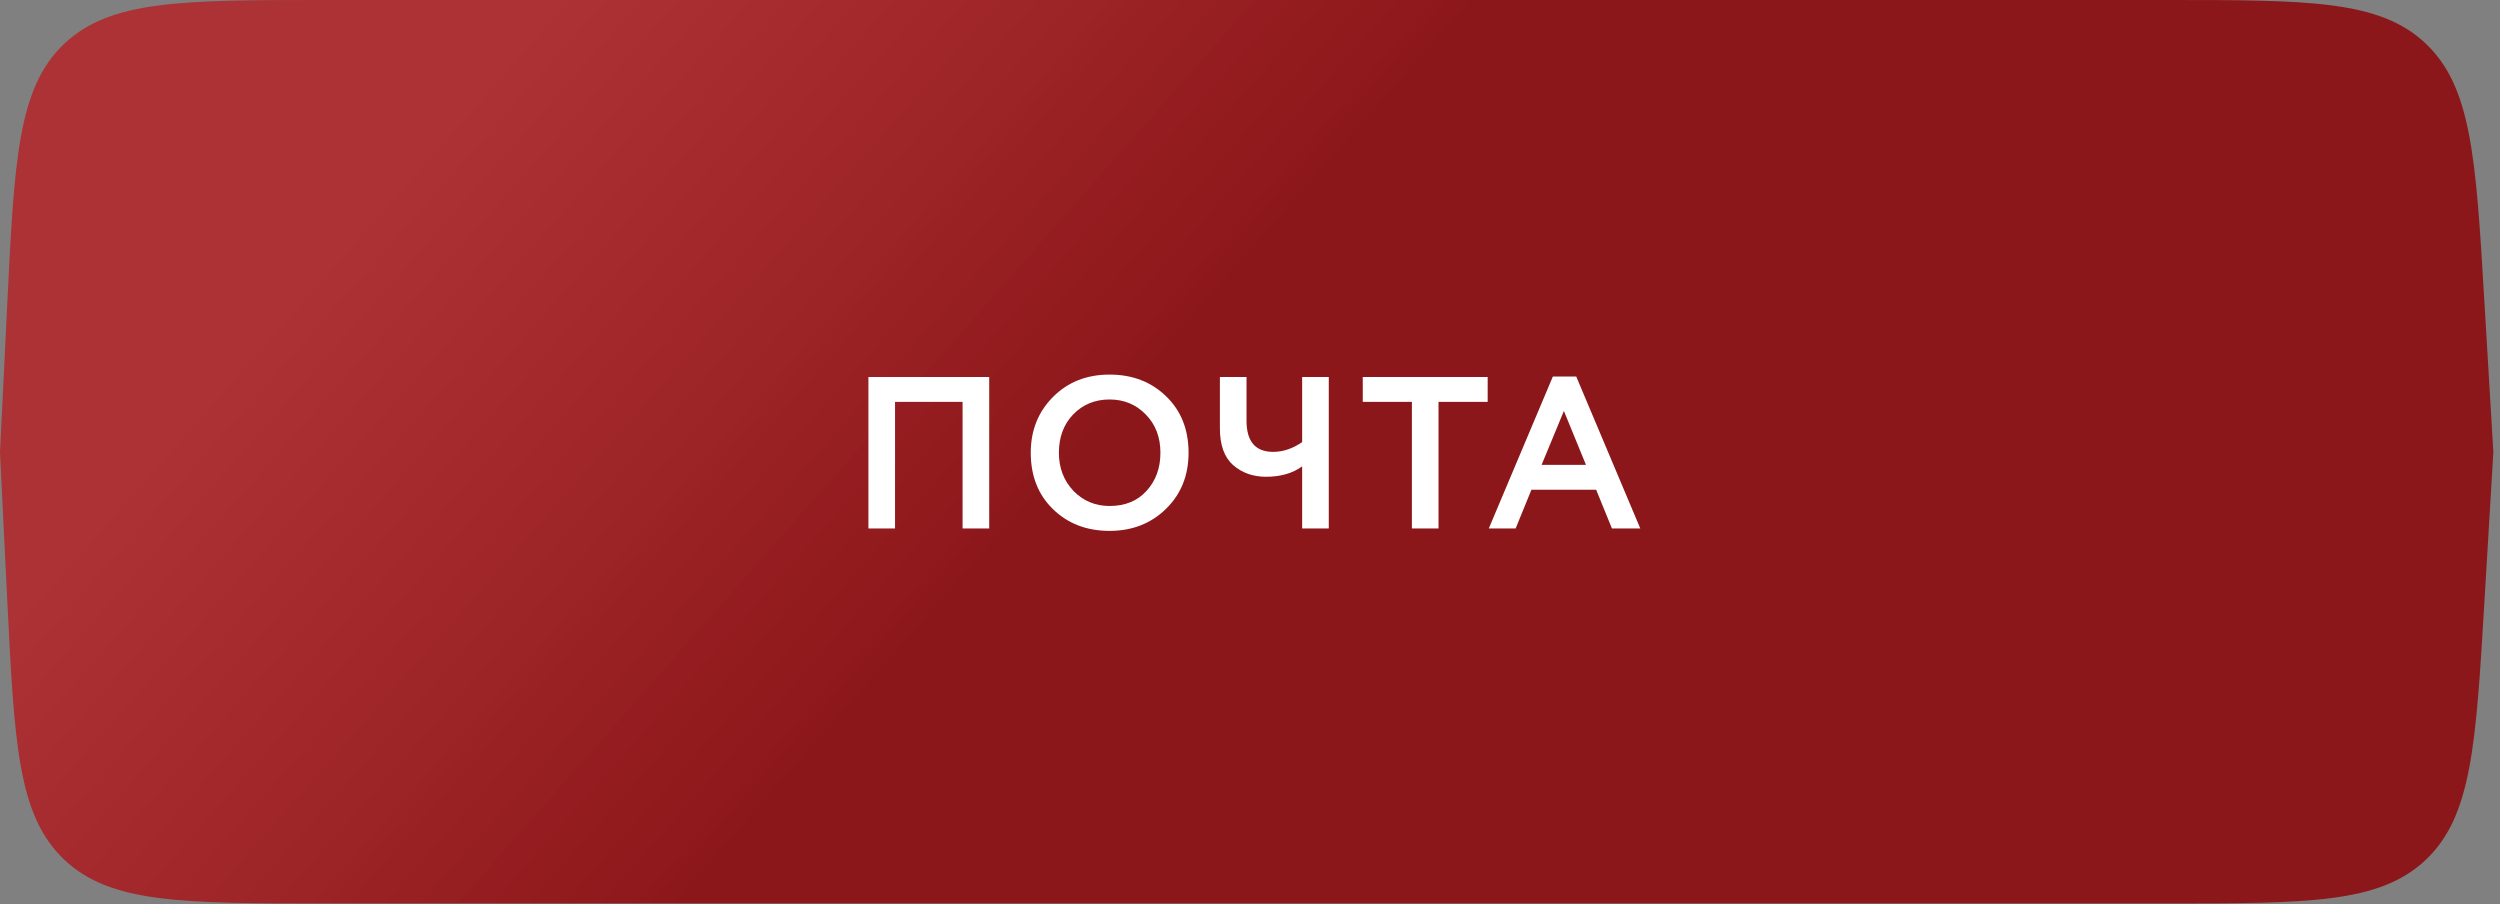
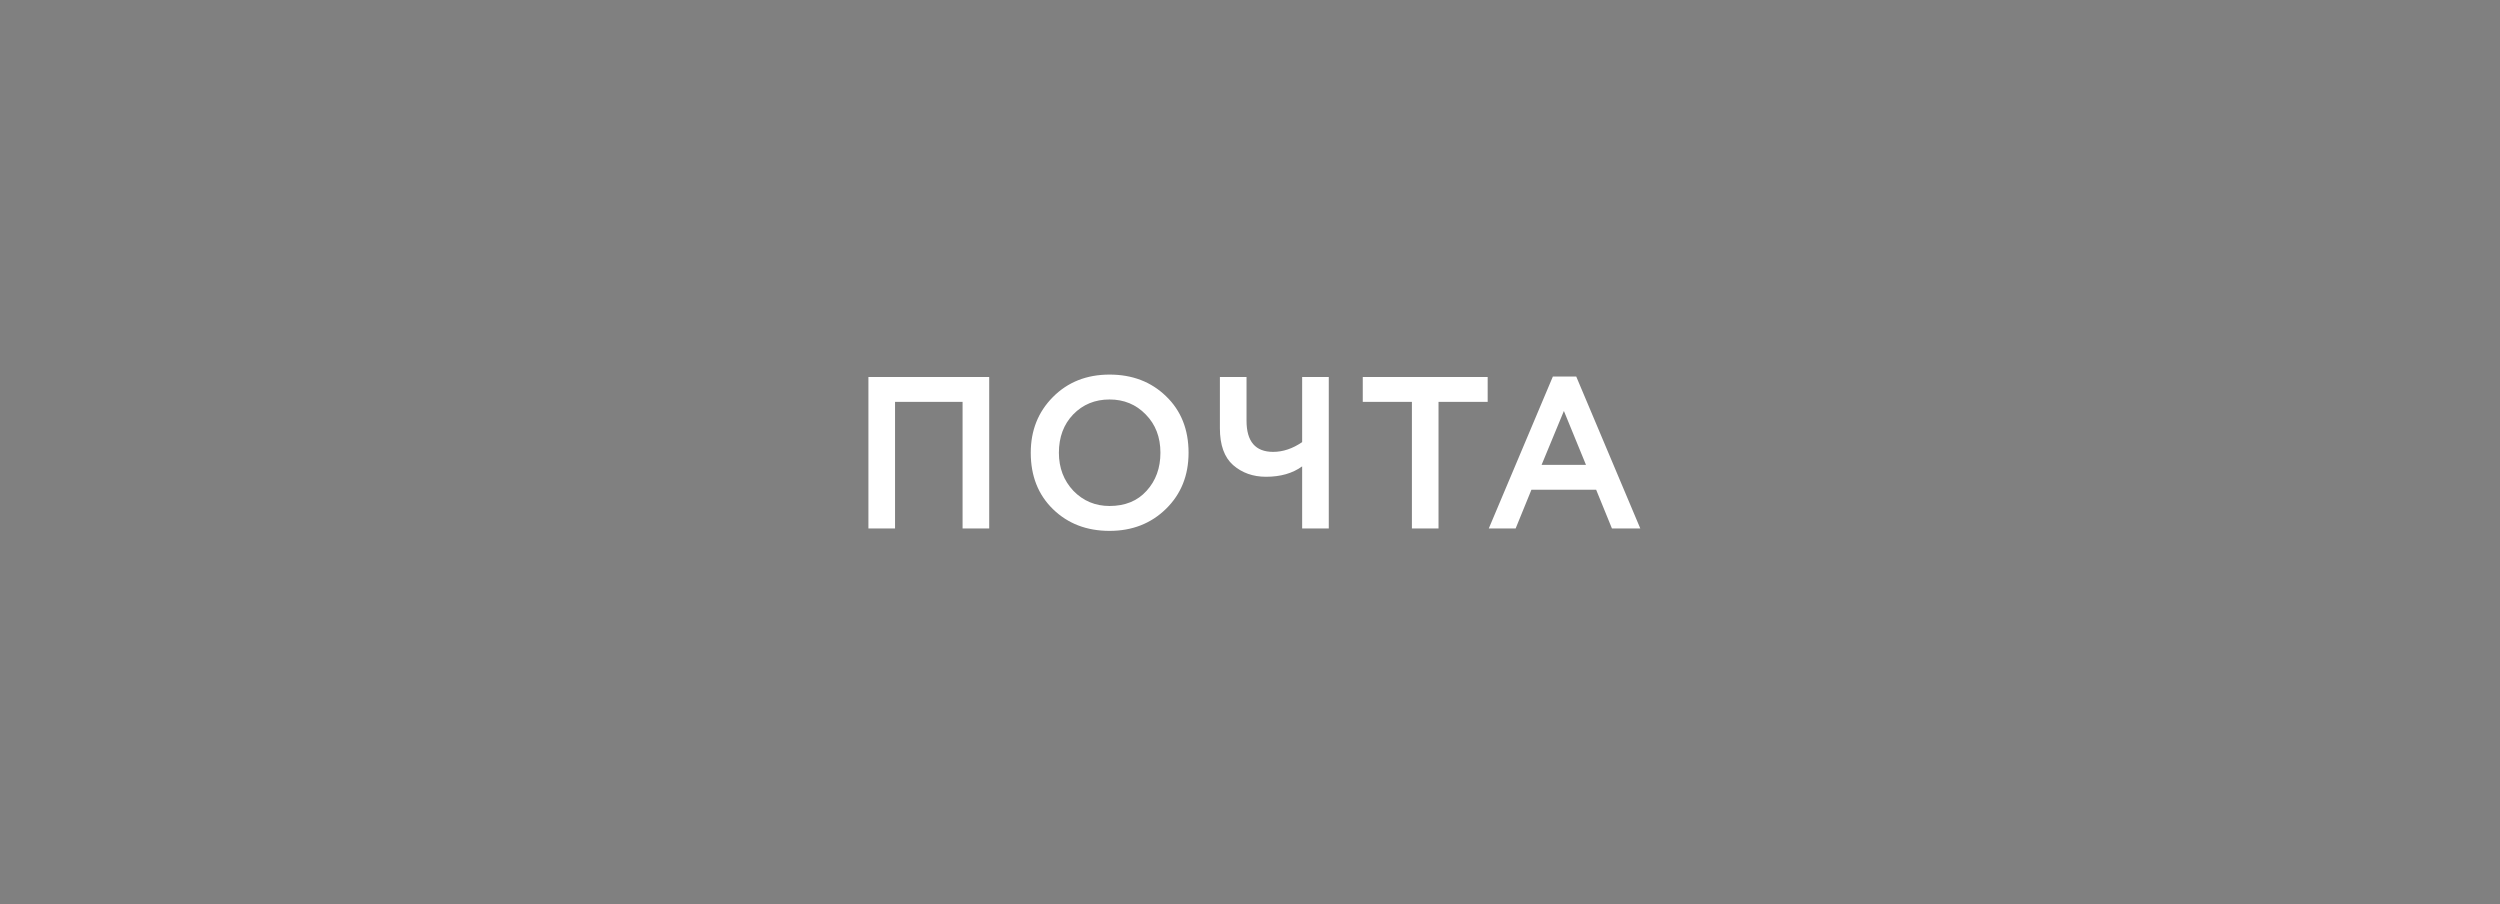
<svg xmlns="http://www.w3.org/2000/svg" width="188" height="68" viewBox="0 0 188 68" fill="none">
  <rect x="0" y="0" width="188" height="68" fill="#808080" stroke="none" />
-   <path d="M0.549 22.803C1.079 12.009 1.344 6.612 4.816 3.306C8.289 0 13.692 0 24.498 0H162.883C173.586 0 178.938 0 182.401 3.263C185.865 6.526 186.183 11.869 186.819 22.553L187.5 34L186.821 45.387C186.184 56.07 185.865 61.412 182.402 64.674C178.939 67.937 173.588 67.937 162.886 67.937H24.496C13.691 67.937 8.288 67.937 4.816 64.631C1.343 61.325 1.078 55.929 0.547 45.136L0 34L0.549 22.803Z" fill="url(#paint0_linear_442_146)" />
  <path d="M72.386 39.743V30.22H67.307V39.743H65.305V28.348H74.388V39.743H72.386ZM77.513 34.046C77.513 32.374 78.067 30.98 79.174 29.862C80.291 28.734 81.713 28.169 83.438 28.169C85.153 28.169 86.569 28.712 87.687 29.797C88.816 30.882 89.38 32.298 89.38 34.046C89.38 35.75 88.816 37.155 87.687 38.262C86.558 39.369 85.142 39.922 83.438 39.922C81.724 39.922 80.308 39.38 79.19 38.294C78.072 37.209 77.513 35.793 77.513 34.046ZM79.629 34.046C79.629 35.185 79.993 36.14 80.72 36.911C81.458 37.67 82.364 38.05 83.438 38.05C84.61 38.05 85.538 37.67 86.222 36.911C86.916 36.151 87.264 35.196 87.264 34.046C87.264 32.874 86.895 31.913 86.157 31.165C85.43 30.416 84.524 30.041 83.438 30.041C82.342 30.041 81.431 30.416 80.704 31.165C79.987 31.913 79.629 32.874 79.629 34.046ZM99.924 28.348V39.743H97.922V35.071C97.206 35.592 96.3 35.853 95.204 35.853C94.227 35.853 93.402 35.56 92.729 34.974C92.067 34.388 91.736 33.465 91.736 32.206V28.348H93.739V31.637C93.739 33.199 94.406 33.981 95.741 33.981C96.479 33.981 97.206 33.736 97.922 33.248V28.348H99.924ZM102.48 30.22V28.348H111.873V30.22H108.177V39.743H106.175V30.22H102.48ZM111.956 39.743L116.775 28.316H118.533L123.351 39.743H121.219L120.031 36.829H115.163L113.975 39.743H111.956ZM117.605 30.904L115.928 34.957H119.265L117.605 30.904Z" fill="white" />
  <defs>
    <linearGradient id="paint0_linear_442_146" x1="36.418" y1="6.549" x2="146.902" y2="104.09" gradientUnits="userSpaceOnUse">
      <stop stop-color="#B71E22" stop-opacity="0.8" />
      <stop offset="0.351" stop-color="#8C171A" />
    </linearGradient>
  </defs>
</svg>